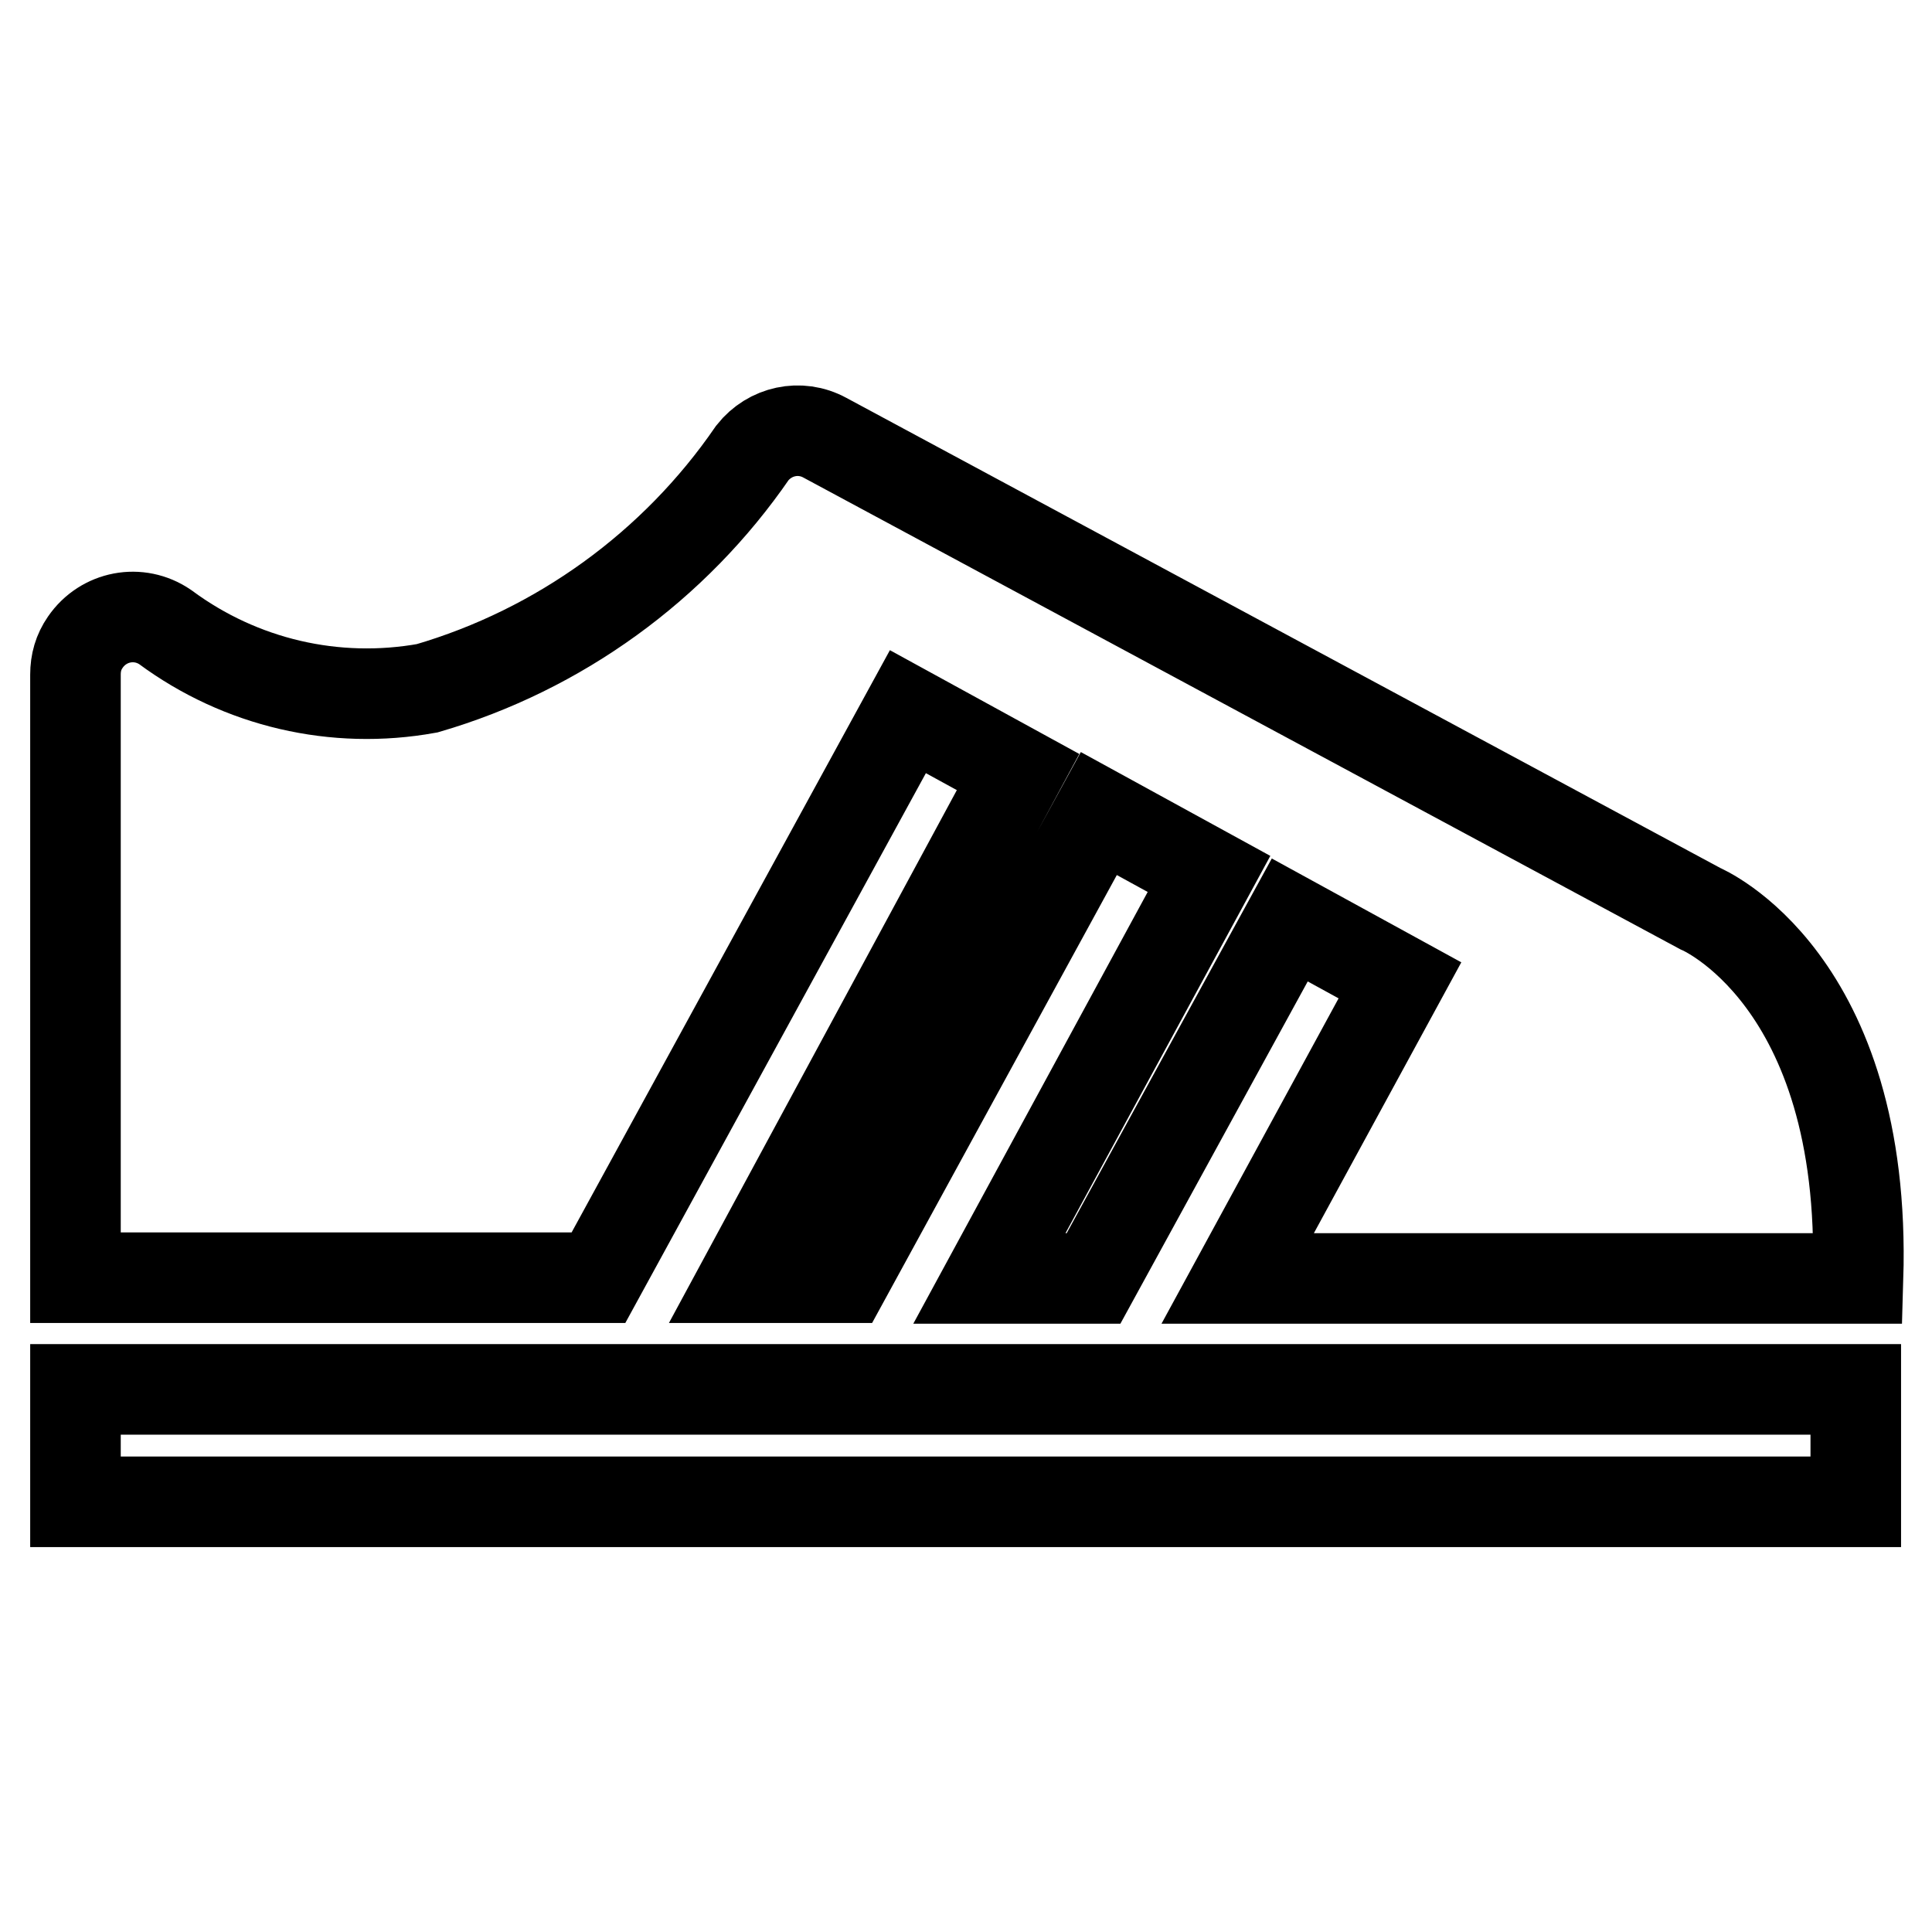
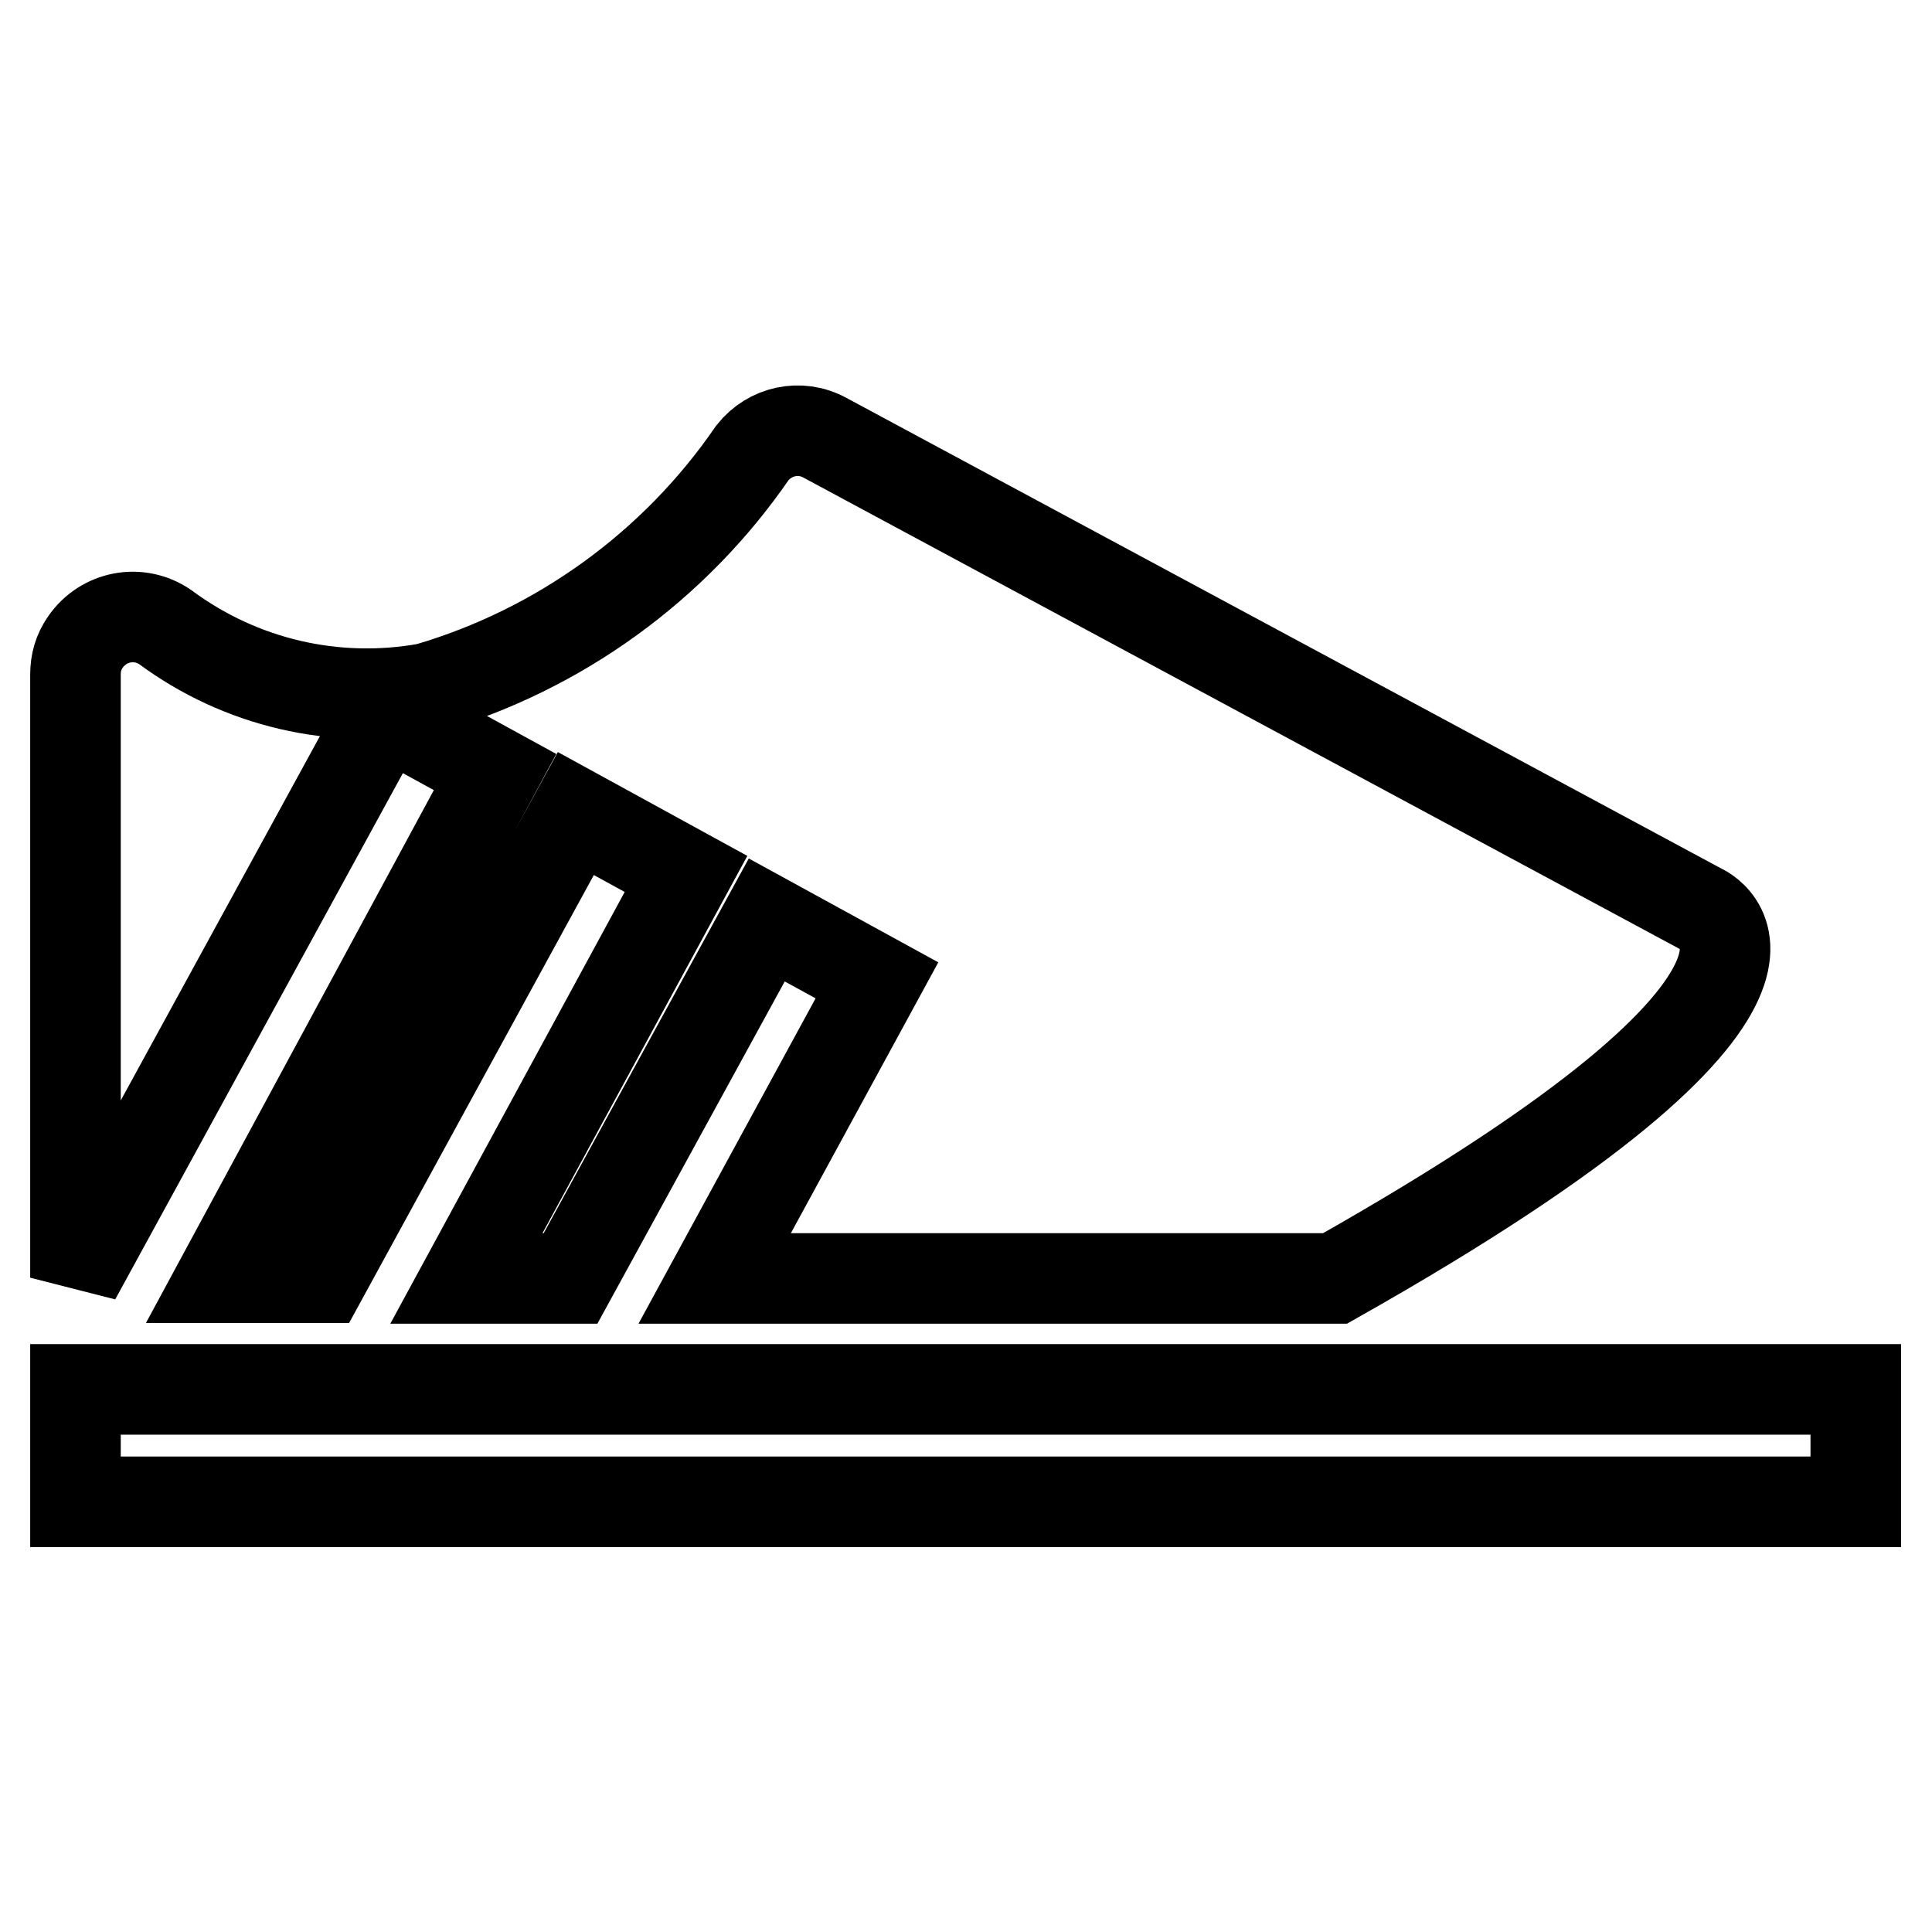
<svg xmlns="http://www.w3.org/2000/svg" version="1.1" x="0px" y="0px" viewBox="0 0 256 256" enable-background="new 0 0 256 256" xml:space="preserve">
  <g>
-     <path stroke-width="12" fill-opacity="0" stroke="#000000" d="M10,184.1h235.9V199H10V184.1z M225.3,120.4l-116-62.4c-3.3-1.8-7.3-0.9-9.6,2C89.4,75,74.1,86.1,56.6,91.2 c-12.2,2.2-24.7-0.7-34.7-8.1c-3.5-2.4-8.2-1.5-10.6,2c-0.9,1.3-1.3,2.7-1.3,4.3v79.9h69.3l41-75l14.6,8l-36.2,67h13.3l33.6-61.5 l14.6,8l-29.1,53.6h13.8l26-47.5l14.6,8l-21.5,39.5h82.2C247.4,129.6,225.3,120.4,225.3,120.4z" />
+     <path stroke-width="12" fill-opacity="0" stroke="#000000" d="M10,184.1h235.9V199H10V184.1z M225.3,120.4l-116-62.4c-3.3-1.8-7.3-0.9-9.6,2C89.4,75,74.1,86.1,56.6,91.2 c-12.2,2.2-24.7-0.7-34.7-8.1c-3.5-2.4-8.2-1.5-10.6,2c-0.9,1.3-1.3,2.7-1.3,4.3v79.9l41-75l14.6,8l-36.2,67h13.3l33.6-61.5 l14.6,8l-29.1,53.6h13.8l26-47.5l14.6,8l-21.5,39.5h82.2C247.4,129.6,225.3,120.4,225.3,120.4z" />
  </g>
</svg>